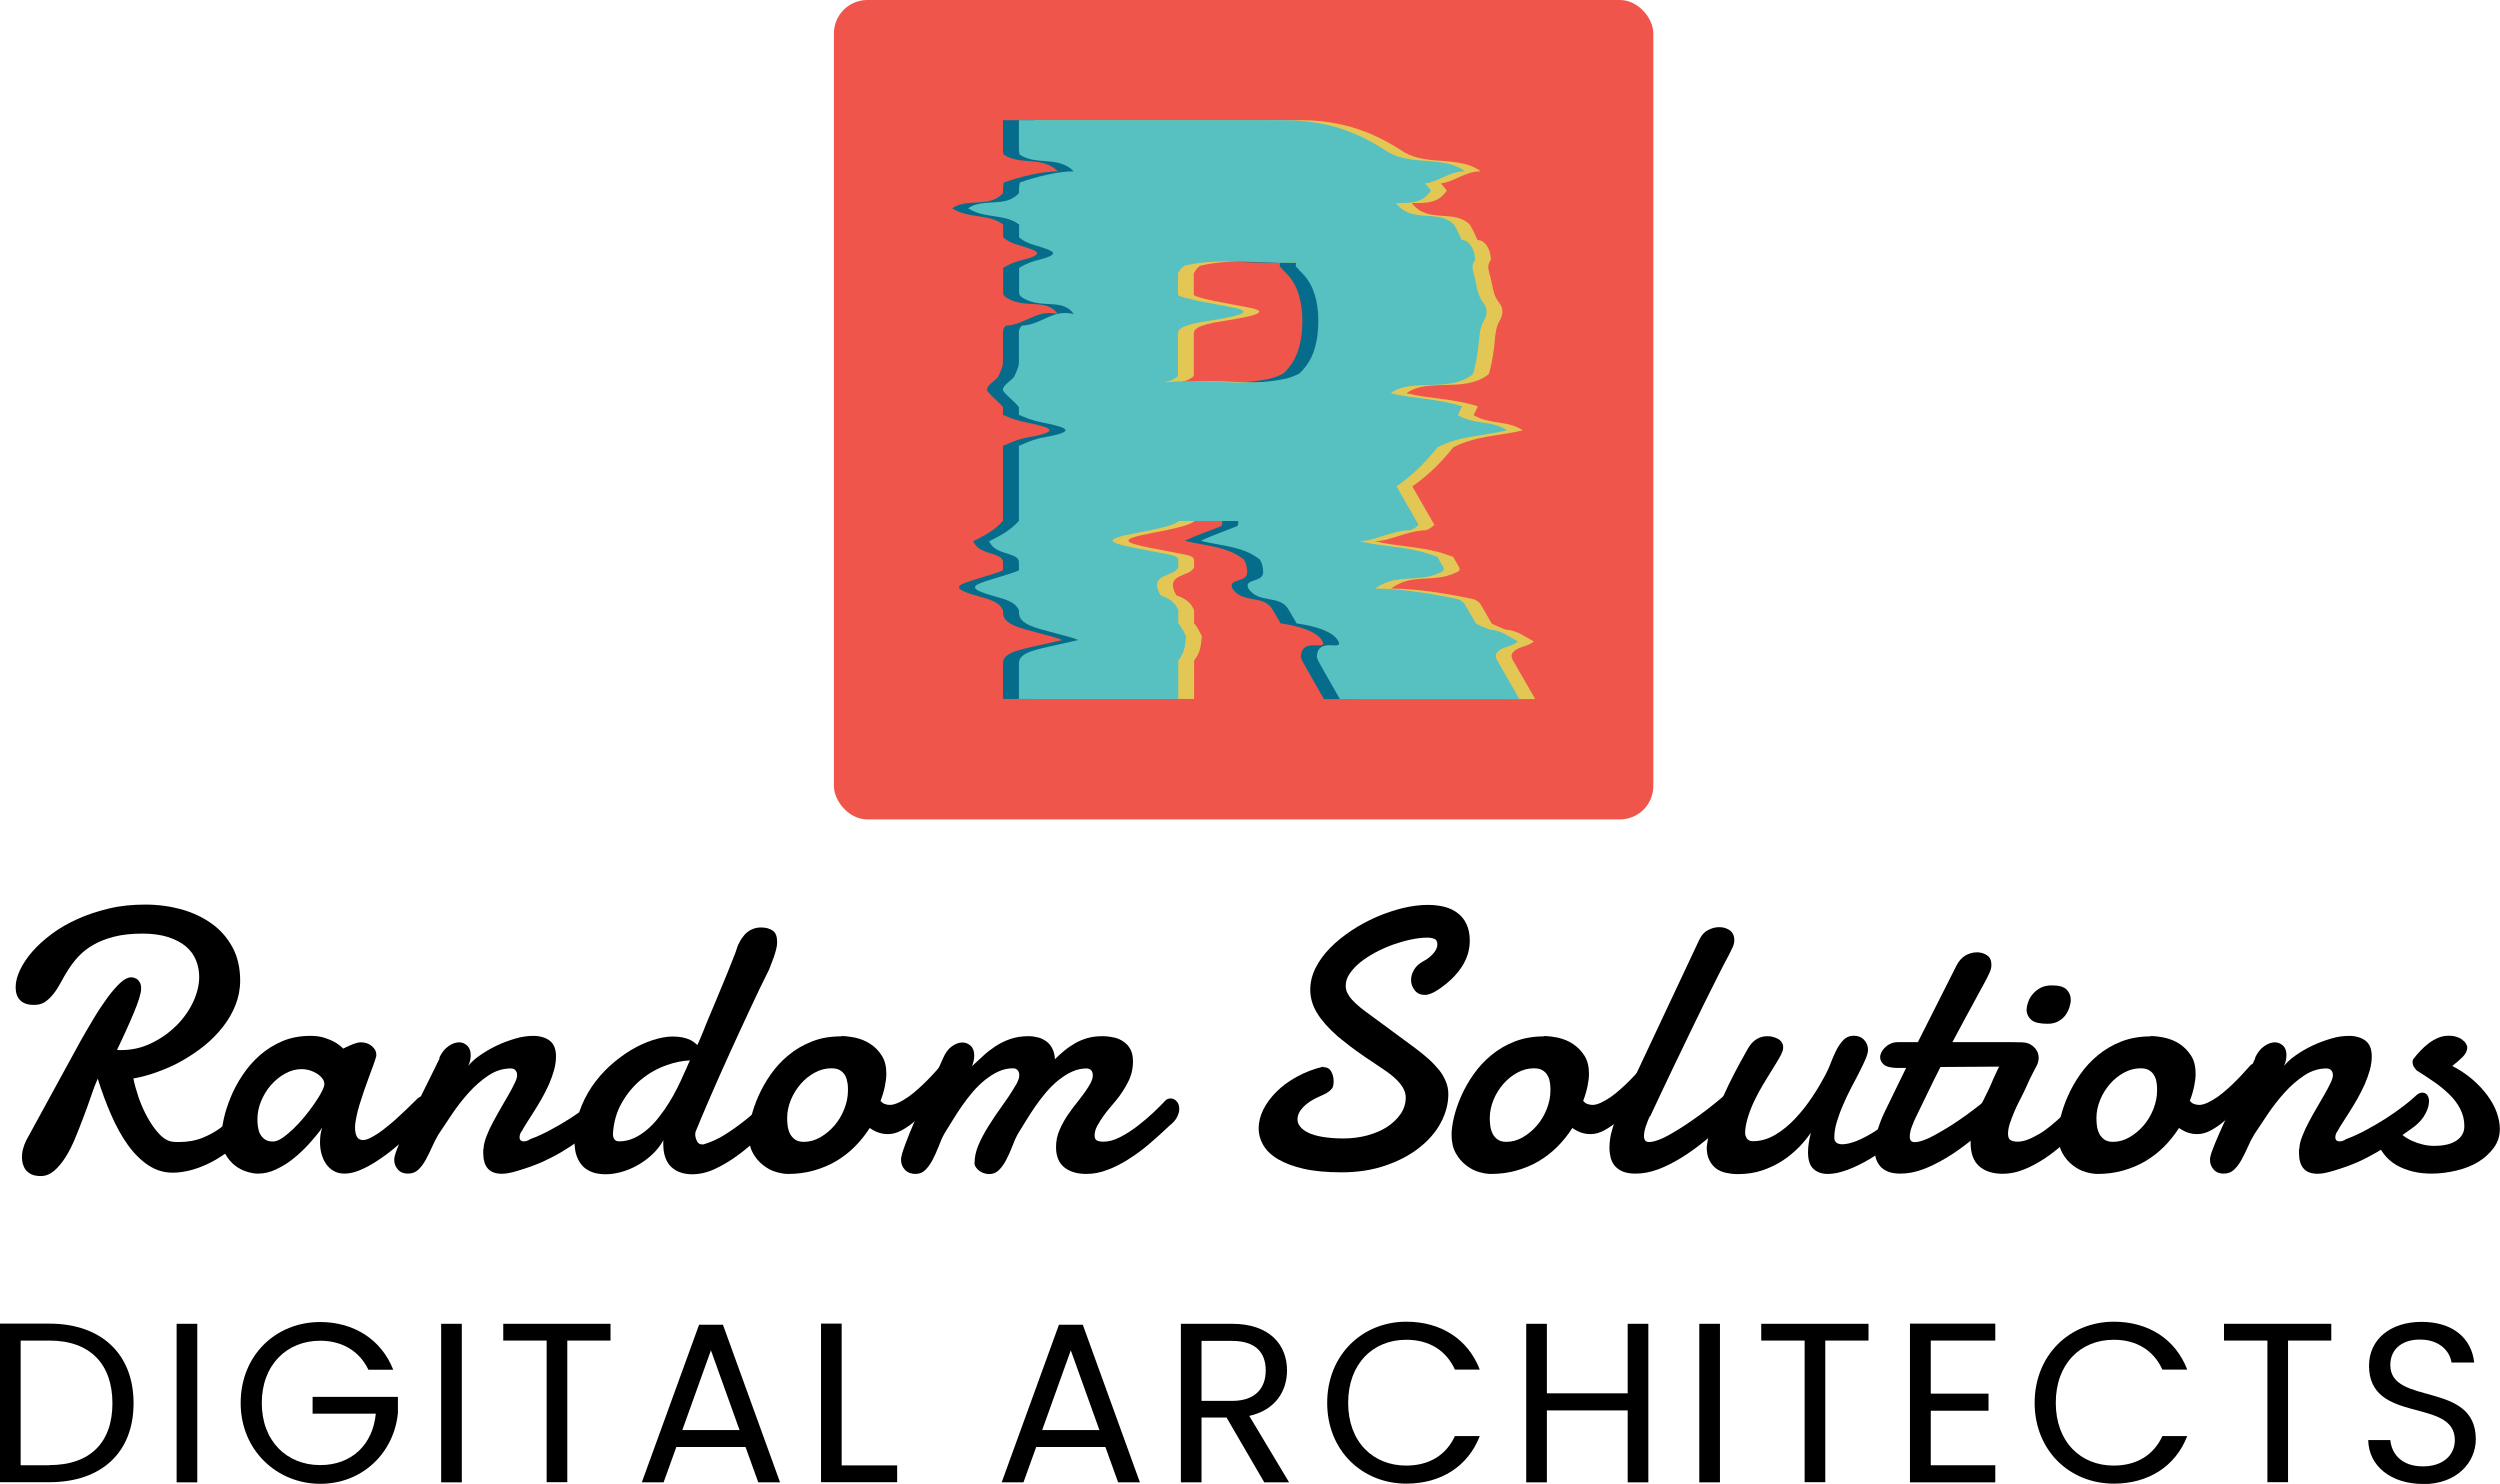
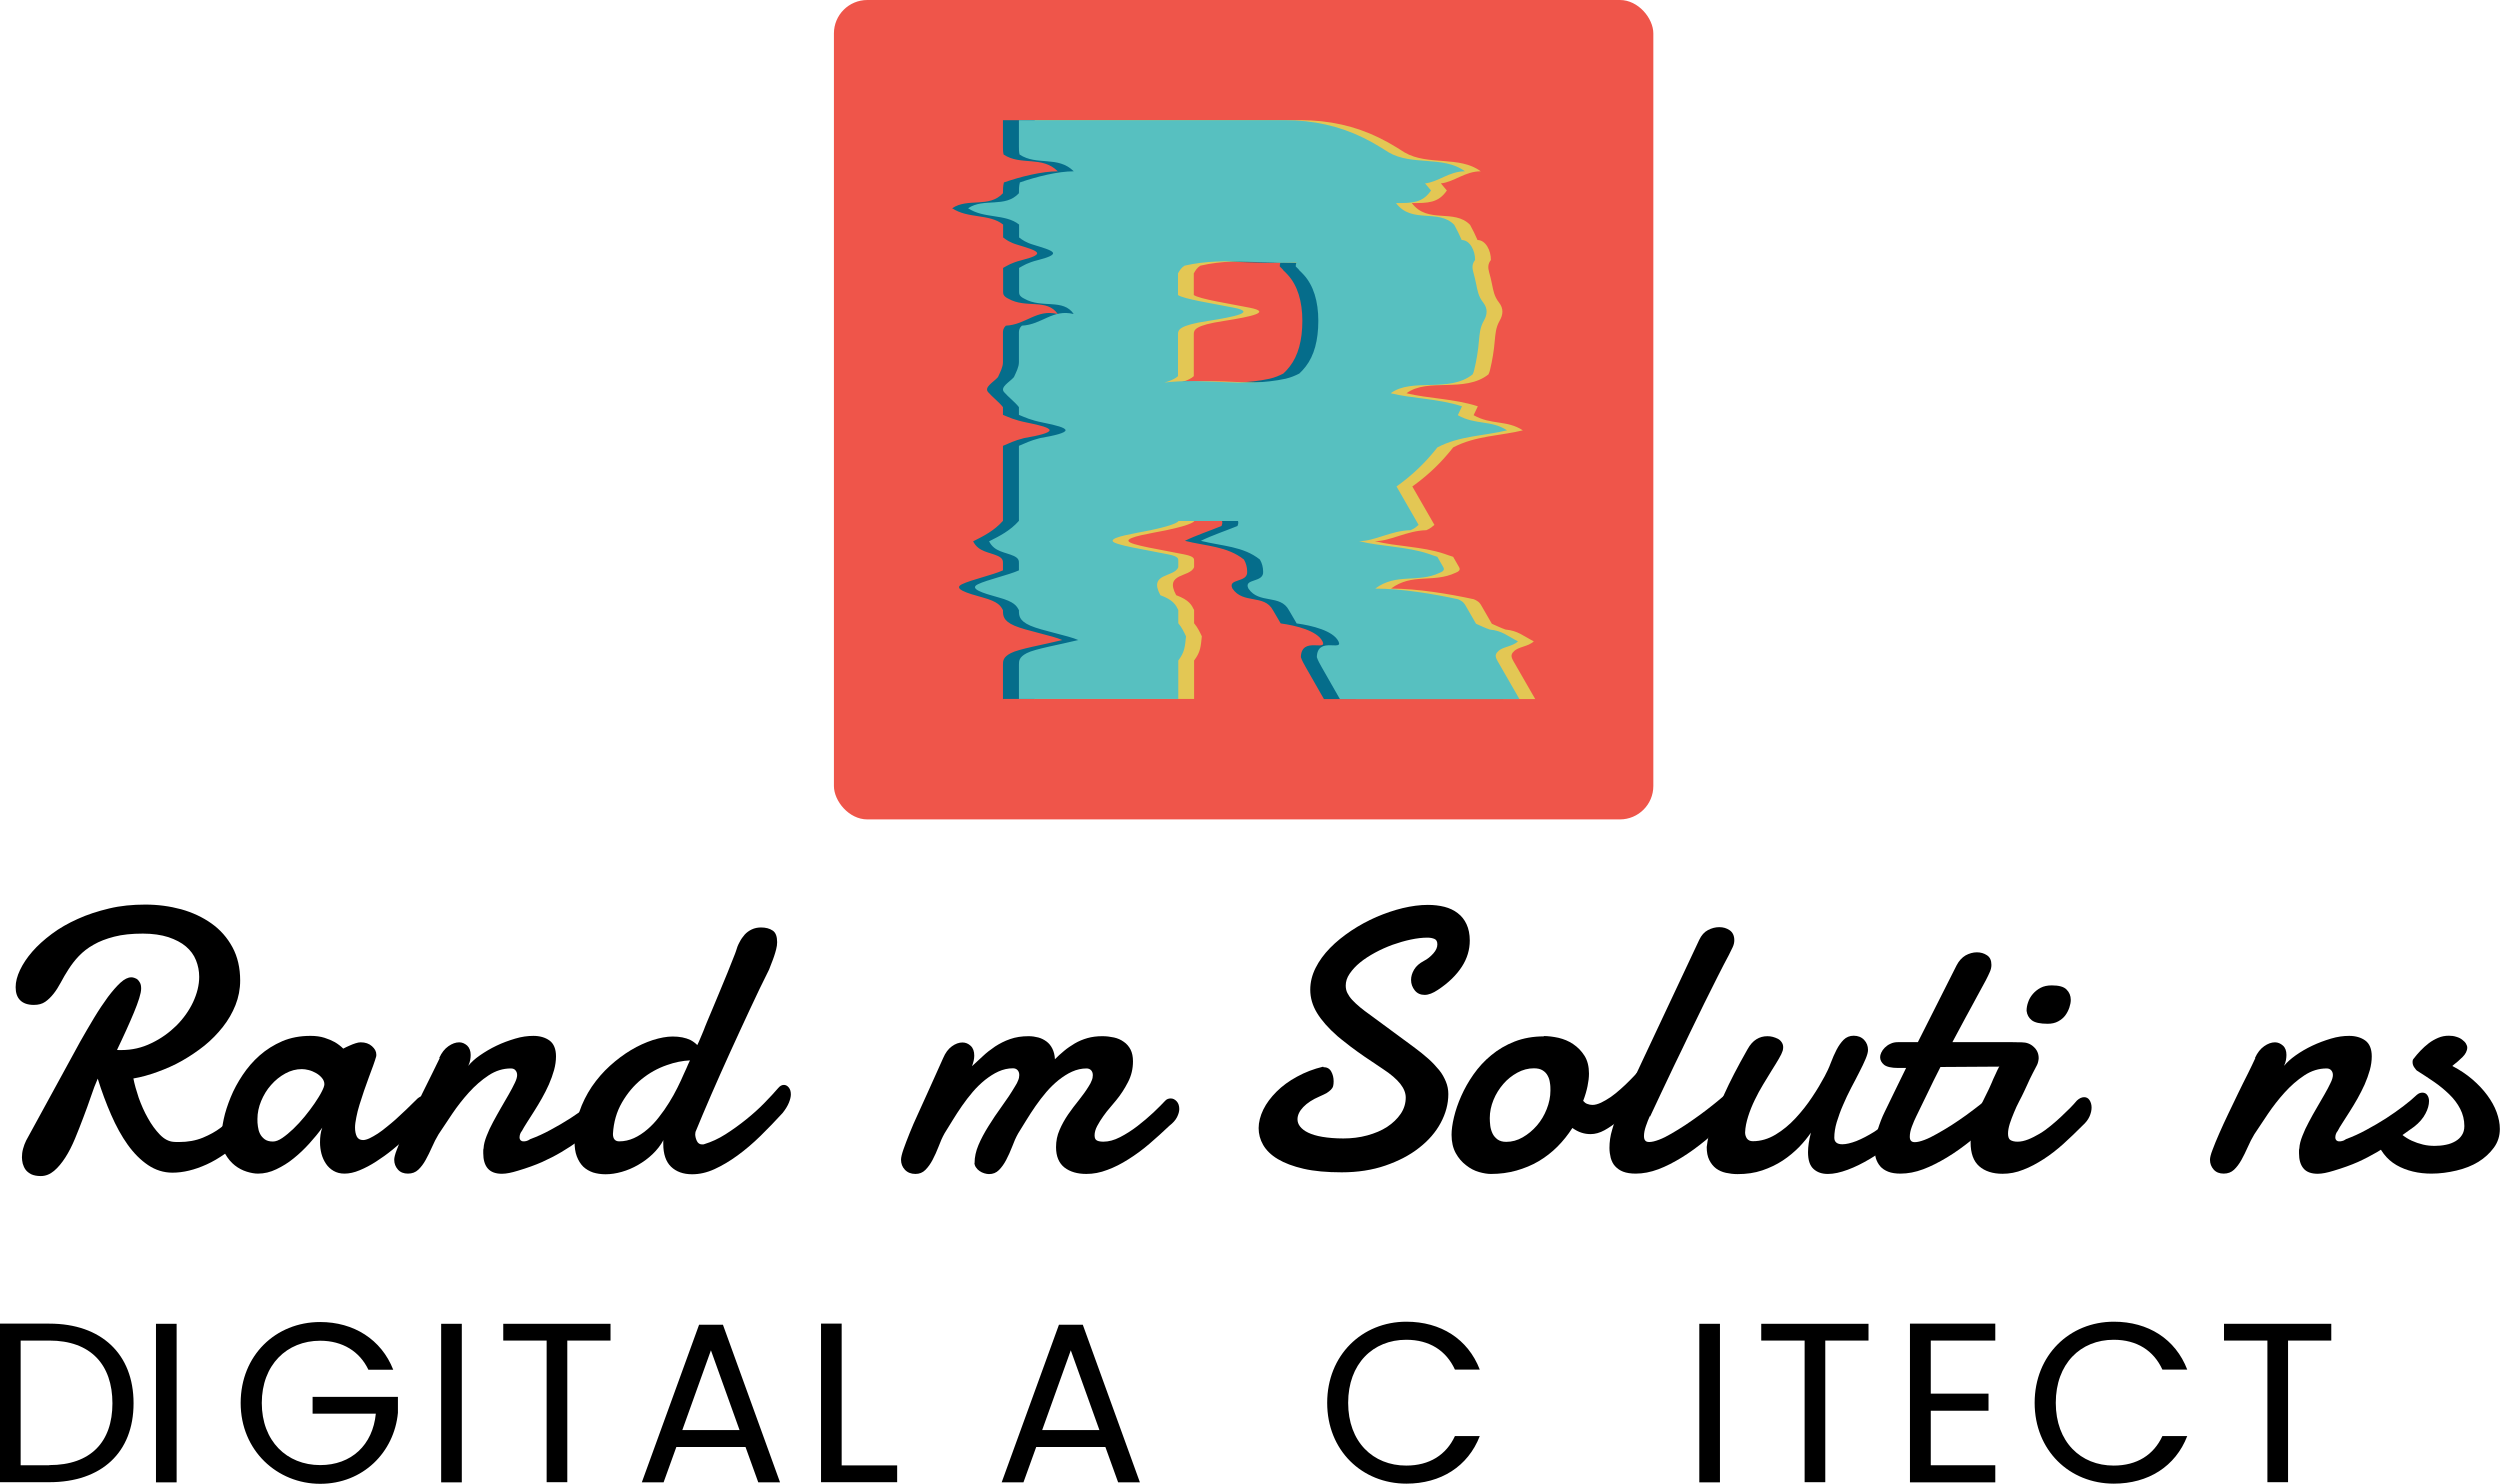
<svg xmlns="http://www.w3.org/2000/svg" id="Layer_1" viewBox="0 0 154.99 92">
  <defs>
    <style>.cls-1,.cls-2,.cls-3,.cls-4,.cls-5{stroke-width:0px;}.cls-2{fill:#57c0c0;}.cls-3{fill:#056d8b;}.cls-4{fill:#e3c754;}.cls-5{fill:#ef554a;}</style>
  </defs>
  <rect class="cls-5" x="51.7" width="50.8" height="50.8" rx="2.07" ry="2.07" />
  <path class="cls-1" d="m7.23,65.09s.09.01.14.01h.15c.66,0,1.28-.14,1.87-.43.59-.28,1.1-.65,1.54-1.08.44-.44.79-.93,1.04-1.46.25-.54.38-1.06.38-1.57,0-.36-.07-.71-.2-1.03-.13-.33-.34-.61-.62-.85-.28-.24-.65-.43-1.09-.58-.44-.14-.97-.22-1.58-.22-.69,0-1.28.06-1.78.19-.5.13-.92.29-1.28.5-.36.2-.66.44-.91.7-.25.26-.46.54-.64.82s-.34.55-.48.82c-.14.26-.29.5-.45.7s-.33.37-.52.5c-.19.13-.42.19-.7.19-.38,0-.66-.1-.85-.29-.19-.19-.28-.46-.28-.81,0-.33.09-.68.27-1.06s.43-.76.76-1.14c.33-.38.73-.74,1.21-1.1s1.01-.66,1.61-.93c.59-.27,1.24-.48,1.95-.65s1.45-.24,2.24-.24,1.51.1,2.22.29c.71.2,1.33.49,1.88.88.55.39.98.88,1.3,1.47s.48,1.28.48,2.07c0,.53-.1,1.04-.29,1.52-.19.48-.45.93-.78,1.35-.33.42-.71.81-1.14,1.16-.44.35-.9.66-1.39.94s-1,.5-1.52.69c-.52.19-1.02.33-1.5.41.07.36.18.75.33,1.2.16.44.34.86.57,1.26.22.4.47.74.74,1.02s.56.43.86.45c.06,0,.12.01.17.01h.16c.55,0,1.04-.09,1.48-.27.43-.18.79-.38,1.08-.6.34-.25.64-.54.89-.87.23-.26.47-.4.72-.4.15,0,.28.05.39.16.11.11.16.25.16.43s-.05.38-.16.61c-.11.23-.3.47-.56.72-.78.73-1.54,1.27-2.29,1.61-.75.34-1.45.51-2.12.51-.54,0-1.05-.16-1.51-.47s-.88-.73-1.26-1.26c-.38-.53-.72-1.15-1.03-1.86-.31-.71-.59-1.46-.83-2.24-.14.31-.28.68-.42,1.1-.14.42-.3.85-.47,1.3-.17.45-.34.89-.52,1.32s-.38.83-.6,1.17c-.22.34-.45.62-.7.83-.25.21-.52.32-.82.32-.24,0-.44-.04-.59-.11-.15-.08-.27-.17-.35-.28-.08-.11-.14-.24-.18-.38-.03-.14-.05-.26-.05-.39,0-.17.02-.35.07-.53s.11-.35.19-.51l3.35-6.13c.29-.51.58-1.01.87-1.49s.58-.91.85-1.28c.28-.37.54-.67.78-.89s.47-.33.66-.33c.05,0,.12,0,.19.03s.14.05.2.1c.06.05.11.12.16.21.05.09.07.21.07.36s-.04.34-.12.6c-.08.26-.19.55-.33.89s-.3.7-.48,1.1-.37.8-.57,1.22Z" />
  <path class="cls-1" d="m26.59,69.21c-.14.13-.32.31-.55.53-.23.23-.49.47-.78.74-.29.27-.6.53-.93.8-.33.27-.67.51-1.01.73-.34.22-.68.4-1.02.54-.33.14-.65.21-.94.21-.27,0-.49-.06-.68-.17-.19-.11-.35-.26-.47-.44s-.22-.39-.28-.62c-.06-.23-.09-.47-.09-.71,0-.16.01-.32.03-.47.02-.16.06-.3.11-.44-.23.32-.5.65-.8.98s-.62.64-.97.92c-.34.28-.7.5-1.08.68-.37.18-.75.27-1.14.27-.2,0-.43-.04-.69-.12-.26-.08-.51-.21-.74-.39-.23-.18-.43-.42-.59-.7-.16-.29-.24-.64-.24-1.06,0-.31.05-.68.14-1.11.09-.43.24-.88.43-1.35.19-.47.44-.93.74-1.38.3-.45.65-.86,1.06-1.22.41-.36.87-.65,1.4-.88.52-.22,1.1-.33,1.75-.33.33,0,.62.04.87.12.25.08.46.17.64.27.2.12.37.25.52.4.13-.07.26-.13.4-.19.11-.05.23-.1.36-.14.12-.04.23-.06.32-.06.29,0,.52.08.7.24.18.16.27.33.27.52,0,.05,0,.09-.01.12-.04.14-.1.33-.18.55-.08.22-.17.46-.27.73-.1.27-.2.55-.3.84-.1.29-.19.58-.28.86s-.15.54-.2.79c-.05.25-.08.46-.08.63,0,.23.04.42.11.56s.2.22.39.22c.11,0,.25-.04.4-.11.15-.07.32-.17.51-.29.18-.12.37-.26.56-.42.19-.15.38-.31.56-.47.42-.38.87-.81,1.35-1.29.12-.1.24-.15.35-.15.15,0,.28.07.38.22.1.15.15.31.15.49,0,.21-.07.39-.22.53Zm-7.87-2.93c-.36,0-.7.09-1.03.27-.33.18-.63.42-.89.72-.26.29-.46.63-.61.99s-.23.74-.23,1.11c0,.15,0,.31.03.47.02.16.06.31.13.45.07.14.17.25.29.34.12.09.29.14.51.14.17,0,.36-.07.58-.22.22-.15.45-.34.69-.57.24-.23.47-.48.7-.76s.43-.55.61-.81c.18-.27.33-.5.44-.72.11-.21.17-.37.17-.47,0-.14-.05-.27-.15-.39-.1-.12-.22-.22-.36-.3-.14-.08-.3-.15-.46-.19-.16-.04-.3-.06-.43-.06Z" />
  <path class="cls-1" d="m27.23,65.59c.15-.33.34-.57.57-.73.23-.16.45-.24.67-.24.18,0,.34.07.49.2.14.13.22.33.22.58,0,.1-.01.2-.03.32-.02.11-.06.24-.12.36.17-.21.4-.43.72-.65s.65-.42,1.03-.6c.37-.18.76-.32,1.16-.44s.77-.17,1.13-.17c.4,0,.74.1,1,.29s.4.52.4.98c0,.27-.04.56-.12.85-.08.29-.19.59-.32.89s-.28.58-.44.87c-.16.28-.32.55-.48.8-.16.25-.31.48-.44.69s-.24.38-.31.52c-.1.12-.15.26-.15.42,0,.06.02.11.06.16.04.04.1.07.18.07.05,0,.11,0,.18-.02s.15-.05.25-.12c.41-.15.83-.34,1.25-.57.43-.23.84-.47,1.23-.72.39-.25.75-.51,1.08-.76.33-.25.6-.48.82-.69.06-.05.12-.09.18-.11.06-.02.12-.03.17-.03.13,0,.23.05.3.15.07.1.11.22.11.37,0,.24-.07.5-.22.78-.15.29-.38.56-.7.81-.43.31-.83.59-1.19.85-.36.26-.73.5-1.1.72-.37.22-.78.43-1.2.62-.43.19-.93.37-1.5.54-.2.06-.38.11-.54.14-.16.03-.31.05-.45.05-.4,0-.69-.11-.88-.33-.19-.22-.28-.54-.28-.94,0-.05,0-.1,0-.15,0-.05,0-.1.02-.16.01-.23.08-.49.19-.77s.24-.57.4-.86c.16-.29.32-.59.49-.88.17-.29.33-.57.48-.83.15-.26.27-.49.37-.7.1-.2.15-.37.15-.5,0-.11-.03-.21-.1-.29-.06-.08-.16-.12-.29-.12-.48,0-.94.14-1.38.43-.44.29-.84.64-1.22,1.06s-.73.87-1.04,1.33c-.32.47-.6.89-.84,1.26-.15.25-.29.52-.41.8s-.26.55-.39.79-.29.45-.46.61c-.17.16-.38.24-.64.24s-.47-.08-.62-.25c-.15-.17-.23-.37-.23-.61,0-.13.05-.34.16-.62.11-.29.24-.62.41-1,.17-.38.35-.79.56-1.22.21-.44.42-.87.62-1.29.21-.43.41-.83.6-1.21.19-.38.34-.7.47-.96Z" />
  <path class="cls-1" d="m43.12,70.18s-.01.03-.01.06,0,.04-.01.06c0,.14.03.28.1.43.07.15.18.22.33.22.06,0,.11,0,.14-.02.43-.13.87-.33,1.31-.61.44-.28.87-.59,1.28-.92.41-.33.79-.67,1.13-1.02.34-.35.63-.66.86-.93.11-.13.22-.19.35-.19.11,0,.21.05.3.16.09.11.13.25.13.43,0,.14-.04.31-.12.51-.08.2-.21.41-.39.64-.45.49-.9.96-1.37,1.42-.47.46-.94.86-1.42,1.21-.48.35-.95.63-1.43.85s-.94.32-1.39.32c-.55,0-.99-.16-1.31-.47-.32-.31-.48-.79-.48-1.41v-.12s0-.08.01-.12c-.17.32-.4.61-.67.87-.27.26-.57.48-.9.67-.33.19-.66.33-1.01.43-.35.1-.69.15-1.01.15-.28,0-.54-.04-.77-.11-.23-.08-.44-.2-.61-.36-.17-.17-.3-.38-.4-.64-.1-.26-.14-.57-.14-.93,0-.64.1-1.24.29-1.81s.46-1.1.78-1.58c.33-.48.7-.91,1.12-1.29.42-.38.86-.71,1.31-.98.45-.27.9-.47,1.35-.62.45-.14.86-.22,1.23-.22.43,0,.8.07,1.11.22.15.08.29.18.42.31.03-.07.06-.13.09-.19.08-.18.14-.34.2-.47.06-.13.1-.23.12-.29.02-.07.09-.23.19-.48s.23-.54.37-.88.29-.7.45-1.08c.16-.39.31-.75.45-1.09s.25-.63.35-.88c.1-.25.16-.4.18-.47.05-.19.12-.37.22-.55.09-.18.2-.33.32-.47.12-.13.27-.24.44-.32.17-.08.36-.12.57-.12.29,0,.53.06.72.19.19.12.28.37.28.72,0,.14-.02.29-.06.44-.04.15-.08.3-.13.44-.05.14-.1.29-.16.43-.06.14-.11.27-.15.39-.38.76-.78,1.58-1.19,2.47s-.83,1.78-1.24,2.69c-.41.9-.8,1.78-1.17,2.63-.37.86-.7,1.63-.98,2.32Zm-.34-4.44c-.45.02-.93.11-1.43.29-.58.2-1.1.49-1.58.88-.48.39-.88.87-1.21,1.44-.33.57-.52,1.22-.56,1.95,0,.3.13.46.39.46.32,0,.62-.07.91-.2.29-.13.56-.31.82-.53.26-.22.51-.48.73-.77.23-.29.44-.59.63-.9.19-.31.37-.62.52-.93s.29-.59.4-.86c.04-.08.09-.2.16-.35.06-.14.13-.31.22-.49Z" />
-   <path class="cls-1" d="m52.13,64.23c.29,0,.6.04.93.11.33.08.63.2.91.39.28.18.51.42.7.72.19.3.28.67.28,1.11,0,.23-.03.49-.09.78-.06.29-.15.6-.27.91.08.09.16.16.26.19.1.04.2.06.32.06.16,0,.33-.05.53-.14s.39-.21.6-.35c.2-.14.41-.31.61-.49.2-.18.4-.36.58-.55s.35-.35.49-.52c.15-.16.27-.3.37-.41.05-.05.12-.08.19-.08.11,0,.2.06.28.17.08.11.12.26.12.46s-.06.42-.18.68c-.12.26-.33.53-.65.81-.18.2-.39.42-.62.68-.23.26-.48.5-.75.73-.27.23-.54.42-.83.58-.29.16-.58.24-.86.24-.2,0-.39-.03-.57-.09-.19-.06-.37-.16-.56-.29-.27.42-.58.81-.93,1.16s-.74.65-1.16.9c-.43.25-.89.44-1.39.58-.5.14-1.02.21-1.58.21-.21,0-.46-.04-.74-.12-.28-.08-.55-.22-.8-.42-.25-.19-.47-.44-.64-.75s-.26-.69-.26-1.14c0-.3.05-.67.15-1.09.1-.42.25-.86.45-1.31s.45-.9.76-1.34c.31-.44.67-.84,1.1-1.19.42-.35.91-.64,1.45-.85.55-.22,1.15-.32,1.82-.32Zm-.59,2c-.36,0-.7.09-1.03.27-.33.18-.62.41-.87.7-.25.29-.46.62-.61.99s-.23.74-.23,1.13c0,.14.01.3.03.47.02.17.07.33.14.48.07.15.18.27.31.37.14.1.32.15.55.15.35,0,.69-.09,1.02-.28s.62-.43.88-.73.46-.64.61-1.02.23-.76.23-1.15c0-.15,0-.31-.03-.47s-.06-.31-.14-.45c-.07-.14-.18-.25-.31-.33-.14-.09-.32-.13-.56-.13Z" />
  <path class="cls-1" d="m60.42,72.1c0-.36.08-.73.24-1.11.16-.38.37-.77.62-1.17.25-.4.52-.81.82-1.22.3-.41.58-.83.84-1.27.08-.12.14-.24.18-.35.05-.11.07-.22.07-.33,0-.12-.03-.22-.1-.3-.07-.08-.17-.12-.29-.12-.31,0-.61.07-.9.2-.29.13-.56.31-.83.52-.27.22-.52.46-.76.74-.24.28-.46.57-.67.87-.21.3-.4.6-.58.89-.18.3-.35.56-.5.81-.14.25-.26.52-.37.82-.11.29-.24.57-.37.82-.13.25-.28.46-.45.63-.17.17-.37.25-.62.25-.27,0-.49-.09-.65-.26-.16-.17-.24-.38-.24-.62,0-.14.05-.35.15-.64.1-.29.23-.62.38-1,.15-.38.33-.79.53-1.22s.39-.86.58-1.28c.19-.42.37-.82.54-1.2.17-.37.31-.69.43-.96.14-.33.32-.57.54-.73.22-.16.44-.24.66-.24.19,0,.36.07.51.21.15.14.22.34.22.61,0,.2-.05.41-.14.65.2-.19.42-.39.66-.61.23-.22.49-.42.77-.61.28-.18.58-.34.93-.46.34-.12.72-.18,1.15-.18.21,0,.41.03.6.08.19.05.36.14.51.25.15.11.27.26.36.44s.15.4.16.66c.17-.17.36-.35.57-.52.2-.17.43-.32.66-.46.24-.14.5-.25.78-.33.28-.08.59-.12.93-.12.25,0,.49.03.72.08s.43.14.61.27c.18.12.32.29.42.48.1.2.15.44.15.73,0,.46-.1.89-.31,1.29-.21.41-.45.78-.73,1.12-.09.11-.21.26-.36.43-.15.17-.3.36-.44.56-.14.2-.27.4-.38.61s-.16.4-.16.58c0,.17.05.27.15.32.1.05.24.07.4.07.32,0,.66-.09,1.03-.28.37-.19.73-.42,1.08-.69s.68-.55.99-.84c.31-.29.55-.54.73-.73.05-.05.1-.09.16-.11s.12-.03.18-.03c.14,0,.26.06.37.18s.16.28.16.48c0,.15-.05.32-.14.5s-.25.36-.47.53c-.41.39-.83.77-1.25,1.13s-.86.68-1.29.95c-.44.28-.87.5-1.31.66-.44.17-.87.25-1.3.25-.56,0-1.01-.13-1.36-.4-.34-.27-.52-.69-.52-1.26,0-.38.07-.73.22-1.07.14-.33.32-.65.53-.96s.44-.6.67-.89c.23-.29.44-.58.61-.86.08-.12.14-.24.18-.35.05-.11.07-.22.07-.33,0-.12-.03-.22-.1-.3-.07-.08-.17-.12-.29-.12-.31,0-.61.07-.9.2-.29.13-.56.31-.83.52-.27.22-.52.46-.76.74-.24.28-.46.57-.67.87-.21.3-.4.6-.58.89-.18.3-.35.56-.5.81-.14.25-.26.52-.37.82-.11.29-.24.57-.37.82-.13.25-.28.46-.45.63-.17.17-.37.25-.62.25-.09,0-.19-.02-.29-.05-.11-.03-.2-.08-.29-.14-.09-.06-.16-.13-.22-.22-.06-.08-.09-.17-.1-.27Z" />
  <path class="cls-1" d="m82.05,66.16c.22,0,.38.09.48.27.1.18.15.38.15.61,0,.11-.01.21-.03.29-.02.08-.07.16-.14.23-.07.07-.16.14-.27.21-.11.06-.26.13-.44.21-.42.18-.76.4-1,.65-.24.25-.36.51-.36.76,0,.16.05.31.16.45.11.14.27.27.5.38.23.11.52.2.88.26.36.06.79.1,1.3.1s1.02-.06,1.49-.19.88-.3,1.23-.53c.35-.23.63-.5.84-.81.21-.31.31-.65.31-1.01,0-.27-.11-.56-.34-.85-.23-.29-.59-.6-1.08-.92-.87-.57-1.53-1.03-1.98-1.37-.45-.35-.73-.57-.83-.66-.57-.5-.99-.98-1.27-1.44-.28-.46-.42-.94-.42-1.44,0-.46.11-.91.33-1.35.22-.44.52-.85.9-1.24.38-.39.82-.74,1.31-1.07.5-.33,1.01-.61,1.56-.85.54-.23,1.09-.42,1.63-.55.55-.13,1.07-.2,1.56-.2.37,0,.71.04,1.03.12.31.08.59.21.82.39.24.18.42.41.55.69.13.28.2.62.2,1.01,0,.57-.16,1.11-.49,1.62-.33.51-.82,1-1.49,1.44-.3.2-.57.31-.82.31s-.46-.09-.61-.28-.23-.4-.23-.65c0-.21.06-.42.19-.64s.33-.39.61-.54c.22-.11.41-.27.58-.46.17-.19.25-.38.25-.56s-.06-.29-.18-.34c-.12-.05-.26-.08-.43-.08-.32,0-.66.04-1.04.12-.38.08-.75.19-1.12.32-.38.14-.74.3-1.09.49-.35.19-.66.39-.93.61-.27.22-.48.45-.65.7s-.24.49-.24.73c0,.17.03.32.1.46.07.14.17.29.3.43.13.14.29.29.48.45s.41.32.66.5l2.66,1.96c.34.25.64.49.91.73.27.24.49.48.68.71s.32.48.42.72c.1.24.15.5.15.77,0,.61-.16,1.2-.47,1.78-.31.58-.76,1.1-1.34,1.55-.58.46-1.28.82-2.09,1.1-.81.28-1.72.42-2.71.42-.92,0-1.71-.07-2.36-.22-.65-.15-1.18-.35-1.6-.6-.42-.25-.72-.55-.91-.88-.19-.33-.28-.68-.28-1.04s.1-.76.29-1.15.47-.76.82-1.11c.35-.35.77-.66,1.27-.93.49-.27,1.03-.48,1.62-.62Z" />
  <path class="cls-1" d="m95.69,64.23c.29,0,.6.04.93.11.33.08.63.2.91.39s.51.42.7.72c.19.3.28.67.28,1.11,0,.23-.03.49-.09.78-.06.29-.15.6-.27.91.08.09.16.16.26.19.1.04.21.06.32.06.16,0,.33-.05.53-.14.19-.09.39-.21.6-.35.2-.14.41-.31.61-.49.2-.18.4-.36.58-.55s.35-.35.49-.52c.15-.16.27-.3.37-.41.05-.05.12-.08.19-.08.11,0,.2.06.28.17.08.11.12.26.12.46s-.06.42-.18.68c-.12.26-.33.53-.65.81-.18.2-.39.42-.62.68-.24.26-.49.5-.75.73-.26.23-.54.42-.83.58-.29.16-.58.24-.86.24-.2,0-.39-.03-.57-.09-.19-.06-.37-.16-.56-.29-.27.42-.58.81-.93,1.16-.35.35-.74.65-1.16.9s-.89.44-1.38.58c-.5.14-1.02.21-1.58.21-.21,0-.46-.04-.74-.12-.28-.08-.55-.22-.8-.42-.25-.19-.47-.44-.64-.75s-.26-.69-.26-1.14c0-.3.05-.67.15-1.09.1-.42.25-.86.45-1.31s.45-.9.76-1.34c.31-.44.67-.84,1.1-1.19.42-.35.91-.64,1.45-.85s1.15-.32,1.82-.32Zm-.59,2c-.36,0-.7.09-1.03.27s-.62.41-.87.7c-.25.29-.46.62-.61.99s-.23.74-.23,1.13c0,.14.01.3.03.47.02.17.07.33.14.48.07.15.18.27.31.37.14.1.32.15.54.15.35,0,.69-.09,1.02-.28s.62-.43.88-.73c.26-.3.46-.64.61-1.02s.23-.76.23-1.15c0-.15,0-.31-.03-.47-.02-.16-.06-.31-.14-.45-.07-.14-.18-.25-.31-.33-.14-.09-.32-.13-.56-.13Z" />
  <path class="cls-1" d="m102.28,69.2c-.08.17-.16.38-.24.61-.08.23-.12.44-.12.62,0,.11.02.21.07.27.05.07.13.1.26.1.16,0,.36-.05.6-.14s.5-.22.77-.38.56-.33.86-.53c.3-.2.6-.41.89-.62.3-.22.58-.43.85-.65.27-.22.51-.41.72-.6.06-.05.13-.09.22-.11.08-.02.16-.03.22-.03.15,0,.28.05.38.16.1.11.15.25.15.42,0,.16-.05.34-.16.53-.11.2-.29.39-.56.58-.48.45-.97.87-1.46,1.27-.49.4-.98.76-1.47,1.06s-.97.55-1.45.73-.95.27-1.4.27c-.31,0-.57-.04-.78-.12-.21-.08-.37-.2-.5-.34s-.21-.31-.27-.51c-.05-.2-.08-.41-.08-.62,0-.37.05-.75.17-1.14.11-.39.24-.75.39-1.07.26-.59.53-1.18.81-1.76s.52-1.12.75-1.6l3.44-7.32c.14-.3.32-.5.55-.62s.46-.18.7-.18.45.06.64.19c.19.13.29.34.29.62,0,.14-.03.28-.1.43s-.15.31-.24.49c-.19.36-.42.79-.68,1.31-.26.52-.54,1.08-.84,1.68-.3.61-.61,1.24-.92,1.89-.31.66-.62,1.29-.92,1.91-.3.62-.58,1.21-.84,1.77-.26.56-.49,1.04-.68,1.45Z" />
  <path class="cls-1" d="m118.47,69.77c-.33.38-.72.75-1.16,1.11-.44.36-.9.68-1.37.96-.47.28-.93.51-1.39.68s-.86.26-1.23.26-.66-.1-.89-.31c-.23-.21-.34-.55-.34-1.04,0-.35.06-.75.18-1.21-.2.29-.44.59-.74.9-.3.3-.63.58-1.01.83-.38.25-.8.45-1.27.61-.47.16-.98.23-1.53.23-.25,0-.49-.03-.72-.08-.23-.05-.43-.14-.61-.27-.17-.13-.31-.3-.42-.52-.11-.22-.16-.49-.16-.81,0,0,.02-.12.05-.35.03-.22.13-.58.29-1.06.16-.48.42-1.1.75-1.87.34-.76.82-1.69,1.44-2.78.16-.29.34-.49.55-.62s.43-.19.68-.19c.11,0,.22.01.33.04.11.03.22.07.32.12s.18.13.24.22.09.19.09.3c0,.08-.01.15-.03.22-.04.13-.12.3-.24.5-.12.21-.27.45-.44.72-.17.27-.34.56-.53.87s-.36.63-.52.96-.3.67-.41,1.02-.18.68-.19,1c0,.14.04.26.11.37.08.11.2.17.37.17.49,0,.96-.14,1.41-.41.45-.27.86-.61,1.24-1.02.38-.41.72-.84,1.03-1.31.31-.46.56-.89.77-1.28.14-.26.27-.53.38-.83.11-.29.23-.57.36-.82s.28-.46.44-.62.38-.25.62-.25c.27,0,.49.09.65.26.16.17.24.38.24.62,0,.14-.05.32-.15.56-.1.24-.23.51-.39.82-.16.31-.32.63-.51.98-.18.35-.35.7-.5,1.06-.16.36-.28.71-.39,1.06-.1.34-.15.66-.15.96,0,.27.17.41.5.41.23,0,.53-.07.87-.2.35-.14.71-.33,1.1-.57.38-.25.76-.54,1.15-.87.38-.33.72-.69,1.02-1.08l.11,1.54Z" />
  <path class="cls-1" d="m120.29,66.17c-.28.54-.54,1.08-.79,1.6s-.48,1-.7,1.44c-.09.18-.18.39-.27.63s-.13.45-.13.63c0,.11.02.19.07.25.05.06.13.09.24.09.16,0,.36-.05.6-.14s.5-.22.78-.38c.28-.16.58-.33.89-.53.31-.2.62-.41.91-.62.3-.22.58-.43.86-.65s.51-.41.73-.6c.12-.08.23-.12.34-.12.13,0,.24.06.32.17s.12.26.12.43-.04.35-.12.53c-.08.18-.23.36-.45.53-.49.45-.99.87-1.49,1.27-.5.4-1,.76-1.5,1.06s-.99.55-1.47.73-.95.27-1.41.27c-.3,0-.56-.04-.76-.12-.2-.08-.37-.19-.49-.33-.12-.14-.21-.3-.27-.49-.05-.18-.08-.38-.08-.6,0-.38.06-.77.19-1.18.13-.41.27-.78.43-1.1.23-.47.45-.94.68-1.4.22-.46.44-.9.65-1.33h-.49c-.42,0-.72-.07-.88-.2-.16-.14-.24-.29-.24-.47,0-.08.02-.17.07-.28.05-.11.12-.21.22-.31.09-.09.21-.18.35-.24.14-.07.29-.1.47-.1h1.23l2.4-4.76c.15-.29.34-.49.56-.62.22-.12.46-.19.7-.19.23,0,.44.06.62.18.19.12.28.32.28.6,0,.14-.03.29-.1.44-.06.15-.15.32-.25.52-.07.13-.15.28-.25.46s-.2.37-.31.57c-.11.2-.22.41-.34.63-.12.22-.23.43-.35.64-.26.48-.53,1-.82,1.53h3.7c.18,0,.35,0,.5.03.15.02.28.06.39.11s.2.13.26.23.09.23.09.4c0,.08-.01.17-.04.25s-.08.16-.15.23c-.07.07-.17.12-.29.17-.12.04-.29.08-.48.09l-4.72.03Z" />
  <path class="cls-1" d="m124.39,65.21c.13-.21.28-.36.44-.45.17-.09.34-.14.51-.14.29,0,.54.09.74.28.21.19.31.42.31.71,0,.07-.02.14-.03.2-.01.07-.04.14-.07.21-.11.2-.19.36-.26.5-.07.14-.13.26-.19.38-.06.12-.11.23-.16.35-.05.11-.12.25-.19.41-.09.19-.19.4-.31.62s-.22.45-.32.69c-.1.24-.19.47-.26.69-.07.23-.11.43-.11.62,0,.2.05.34.15.4s.25.1.44.1c.21,0,.43-.05.66-.14.23-.09.46-.21.7-.35s.47-.31.69-.49c.23-.19.44-.37.64-.56.2-.19.39-.37.56-.54.17-.17.31-.33.43-.47.15-.14.3-.21.45-.21.14,0,.25.06.33.18s.13.28.13.46c0,.17-.04.36-.13.56-.09.2-.23.38-.43.56-.39.39-.78.77-1.18,1.13s-.81.68-1.23.95-.84.5-1.27.66c-.42.17-.85.25-1.28.25-.61,0-1.1-.16-1.45-.47-.35-.31-.53-.8-.53-1.47,0-.35.05-.69.15-1.02.1-.33.21-.66.35-.97.14-.31.28-.62.43-.91.15-.29.28-.57.39-.83.04-.1.1-.25.2-.45.09-.21.19-.41.3-.62.12-.25.25-.51.39-.79Zm1.25-2.55c0-.17.03-.35.1-.54.06-.18.16-.35.29-.5.13-.15.29-.28.48-.38.19-.1.42-.15.69-.15.44,0,.75.08.92.26.17.17.26.38.26.64,0,.14-.03.3-.09.48-.06.17-.14.33-.25.48s-.26.27-.44.37c-.18.1-.4.15-.65.15-.47,0-.8-.07-.99-.22-.19-.15-.29-.34-.32-.58Z" />
-   <path class="cls-1" d="m133.3,64.23c.29,0,.6.04.93.11.33.08.63.2.91.39s.51.42.7.72c.19.3.28.67.28,1.11,0,.23-.03.49-.09.78-.06.29-.15.6-.27.91.08.09.16.16.26.19.1.04.21.06.32.06.16,0,.33-.05.53-.14.19-.09.39-.21.6-.35.2-.14.41-.31.61-.49.2-.18.4-.36.58-.55s.35-.35.49-.52c.15-.16.27-.3.37-.41.05-.05.12-.08.19-.08.11,0,.2.06.28.17.08.11.12.26.12.46s-.06.42-.18.68c-.12.26-.33.53-.65.81-.18.2-.39.42-.62.68-.24.26-.49.5-.75.73-.26.23-.54.42-.83.58-.29.16-.58.24-.86.24-.2,0-.39-.03-.57-.09-.19-.06-.37-.16-.56-.29-.27.42-.58.81-.93,1.16-.35.35-.74.65-1.16.9s-.89.44-1.38.58c-.5.14-1.02.21-1.58.21-.21,0-.46-.04-.74-.12-.28-.08-.55-.22-.8-.42-.25-.19-.47-.44-.64-.75s-.26-.69-.26-1.14c0-.3.05-.67.15-1.09.1-.42.25-.86.45-1.31s.45-.9.76-1.34c.31-.44.67-.84,1.1-1.19.42-.35.91-.64,1.45-.85s1.15-.32,1.82-.32Zm-.59,2c-.36,0-.7.09-1.03.27s-.62.41-.87.7c-.25.29-.46.62-.61.99s-.23.74-.23,1.13c0,.14.01.3.03.47.02.17.07.33.14.48.07.15.18.27.31.37.14.1.32.15.54.15.35,0,.69-.09,1.02-.28s.62-.43.88-.73c.26-.3.46-.64.61-1.02s.23-.76.23-1.15c0-.15,0-.31-.03-.47-.02-.16-.06-.31-.14-.45-.07-.14-.18-.25-.31-.33-.14-.09-.32-.13-.56-.13Z" />
  <path class="cls-1" d="m139.8,65.59c.15-.33.34-.57.57-.73.23-.16.45-.24.67-.24.18,0,.34.07.49.2s.22.33.22.58c0,.1-.01.2-.03.32-.02.11-.06.24-.12.36.17-.21.41-.43.72-.65.31-.22.65-.42,1.03-.6.38-.18.76-.32,1.16-.44s.77-.17,1.13-.17c.4,0,.74.1,1,.29s.4.52.4.98c0,.27-.04.56-.12.85s-.19.59-.32.89c-.13.29-.28.58-.44.87-.16.28-.32.55-.48.8s-.3.48-.44.69-.24.38-.31.52c-.1.12-.15.26-.15.42,0,.06.02.11.06.16.04.04.1.07.18.07.05,0,.11,0,.18-.02.07-.01.15-.05.25-.12.41-.15.83-.34,1.25-.57.43-.23.84-.47,1.23-.72.39-.25.75-.51,1.08-.76.33-.25.6-.48.82-.69.06-.05.12-.09.18-.11.06-.02.12-.03.17-.03.13,0,.23.05.3.15.07.1.11.22.11.37,0,.24-.07.5-.22.78-.15.29-.38.56-.7.81-.43.31-.83.59-1.19.85-.36.26-.73.5-1.1.72-.38.22-.78.43-1.2.62-.43.19-.93.37-1.5.54-.2.06-.38.11-.54.14s-.31.05-.45.05c-.4,0-.7-.11-.88-.33-.19-.22-.28-.54-.28-.94,0-.05,0-.1,0-.15,0-.05,0-.1.02-.16.01-.23.08-.49.19-.77.11-.28.24-.57.4-.86.15-.29.32-.59.49-.88.17-.29.33-.57.48-.83.15-.26.27-.49.37-.7.1-.2.15-.37.15-.5,0-.11-.03-.21-.1-.29s-.16-.12-.29-.12c-.48,0-.94.14-1.38.43-.44.29-.84.64-1.22,1.06-.38.42-.73.87-1.04,1.33-.32.47-.6.89-.84,1.26-.15.25-.29.52-.41.8s-.26.55-.39.79c-.14.25-.29.45-.46.61-.17.16-.38.24-.64.24s-.47-.08-.62-.25c-.15-.17-.23-.37-.23-.61,0-.13.05-.34.16-.62.11-.29.24-.62.41-1,.17-.38.35-.79.56-1.22.21-.44.42-.87.62-1.29s.41-.83.6-1.21c.19-.38.34-.7.46-.96Z" />
  <path class="cls-1" d="m152.04,66.09c.46.24.88.52,1.24.83s.67.64.92.98c.25.34.45.69.58,1.05.13.36.2.7.2,1.04,0,.43-.12.82-.37,1.16-.25.34-.57.64-.96.88s-.85.42-1.36.54-1.03.19-1.55.19c-.39,0-.78-.04-1.15-.13-.37-.09-.71-.22-1.02-.4s-.57-.41-.79-.7c-.22-.28-.38-.62-.47-1.02-.02-.06-.02-.11-.02-.15,0-.2.07-.38.22-.53.14-.15.3-.22.48-.22.08,0,.18.01.28.04s.18.1.23.21c.1.18.24.34.42.49.18.14.38.27.6.37.22.1.45.18.7.24s.49.08.72.08.47-.02.7-.07c.22-.04.42-.12.59-.22.17-.1.3-.22.4-.38.1-.15.15-.34.15-.56,0-.39-.09-.74-.26-1.07-.17-.33-.4-.63-.68-.9s-.59-.53-.94-.77c-.35-.24-.7-.47-1.05-.69-.04-.02-.09-.09-.17-.2-.08-.11-.11-.22-.11-.34,0-.09.02-.16.07-.21.12-.16.26-.32.42-.49.16-.17.33-.32.51-.46.18-.14.38-.25.59-.34.21-.09.43-.13.66-.13.17,0,.32.02.47.07.14.04.26.1.36.18s.18.15.23.24.08.17.08.24c0,.11-.03.21-.08.31-.05.1-.12.19-.21.28s-.19.18-.29.27c-.11.09-.22.18-.32.26Z" />
  <path class="cls-1" d="m8.28,87c0,3.05-1.99,4.89-5.22,4.89H0v-9.83h3.06c3.23,0,5.22,1.89,5.22,4.93Zm-5.22,3.83c2.57,0,3.91-1.44,3.91-3.83s-1.34-3.89-3.91-3.89h-1.78v7.73h1.78Z" />
-   <path class="cls-1" d="m10.95,82.07h1.28v9.83h-1.28v-9.83Z" />
+   <path class="cls-1" d="m10.95,82.07v9.83h-1.28v-9.83Z" />
  <path class="cls-1" d="m24.38,84.92h-1.54c-.54-1.14-1.61-1.8-2.99-1.8-2.07,0-3.62,1.5-3.62,3.86s1.55,3.85,3.62,3.85c1.93,0,3.26-1.24,3.45-3.19h-3.92v-1.04h5.29v.99c-.23,2.44-2.16,4.4-4.82,4.4s-4.93-2.06-4.93-5.01,2.17-5.02,4.93-5.02c2.07,0,3.79,1.07,4.53,2.96Z" />
  <path class="cls-1" d="m27.35,82.07h1.28v9.83h-1.28v-9.83Z" />
  <path class="cls-1" d="m31.2,82.07h6.65v1.04h-2.68v8.78h-1.28v-8.78h-2.69v-1.04Z" />
  <path class="cls-1" d="m46.22,89.71h-4.29l-.79,2.19h-1.35l3.55-9.77h1.48l3.54,9.77h-1.35l-.79-2.19Zm-2.14-6.01l-1.78,4.96h3.55l-1.78-4.96Z" />
  <path class="cls-1" d="m52.18,82.07v8.78h3.44v1.04h-4.72v-9.83h1.28Z" />
  <path class="cls-1" d="m68.53,89.71h-4.29l-.79,2.19h-1.35l3.55-9.77h1.48l3.54,9.77h-1.35l-.79-2.19Zm-2.14-6.01l-1.78,4.96h3.55l-1.78-4.96Z" />
-   <path class="cls-1" d="m76.38,82.07c2.31,0,3.41,1.28,3.41,2.89,0,1.25-.69,2.45-2.34,2.82l2.47,4.12h-1.54l-2.34-4.02h-1.55v4.02h-1.28v-9.83h3.17Zm0,1.06h-1.89v3.72h1.89c1.45,0,2.09-.79,2.09-1.89s-.62-1.83-2.09-1.83Z" />
  <path class="cls-1" d="m87.19,81.94c2.13,0,3.82,1.07,4.55,2.97h-1.54c-.54-1.18-1.58-1.85-3.02-1.85-2.06,0-3.6,1.49-3.6,3.91s1.54,3.89,3.6,3.89c1.44,0,2.48-.66,3.02-1.83h1.54c-.73,1.89-2.42,2.95-4.55,2.95-2.75,0-4.91-2.06-4.91-5.01s2.16-5.03,4.91-5.03Z" />
-   <path class="cls-1" d="m100.91,87.44h-5.01v4.46h-1.28v-9.83h1.28v4.31h5.01v-4.31h1.28v9.83h-1.28v-4.46Z" />
  <path class="cls-1" d="m105.35,82.07h1.28v9.83h-1.28v-9.83Z" />
  <path class="cls-1" d="m109.19,82.07h6.65v1.04h-2.68v8.78h-1.28v-8.78h-2.69v-1.04Z" />
  <path class="cls-1" d="m123.7,83.11h-4v3.29h3.58v1.06h-3.58v3.38h4v1.06h-5.29v-9.84h5.29v1.06Z" />
  <path class="cls-1" d="m131.05,81.94c2.13,0,3.82,1.07,4.55,2.97h-1.54c-.54-1.18-1.58-1.85-3.02-1.85-2.06,0-3.59,1.49-3.59,3.91s1.54,3.89,3.59,3.89c1.44,0,2.48-.66,3.02-1.83h1.54c-.73,1.89-2.42,2.95-4.55,2.95-2.75,0-4.91-2.06-4.91-5.01s2.16-5.03,4.91-5.03Z" />
  <path class="cls-1" d="m137.88,82.07h6.65v1.04h-2.68v8.78h-1.28v-8.78h-2.69v-1.04Z" />
-   <path class="cls-1" d="m150.22,92c-1.97,0-3.37-1.1-3.4-2.72h1.37c.08.82.66,1.63,2.03,1.63,1.24,0,1.97-.7,1.97-1.63,0-2.65-5.32-.96-5.32-4.61,0-1.62,1.31-2.72,3.26-2.72s3.1,1.03,3.26,2.52h-1.41c-.08-.66-.71-1.41-1.9-1.42-1.06-.03-1.89.52-1.89,1.58,0,2.54,5.3.96,5.3,4.6,0,1.4-1.14,2.78-3.27,2.78Z" />
  <path class="cls-3" d="m62.18,43.36v-2.15c0-.23,0-.47.49-.72.49-.26,2.06-.53,3.19-.81-.63-.28-2.25-.58-2.97-.89-.71-.31-.71-.63-.71-.96-.14-.26-.27-.52-1.26-.79-.98-.27-1.86-.54-1.28-.82.58-.28,1.9-.57,2.54-.86v-.44c0-.15,0-.3-.31-.45-.55-.25-1.21-.25-1.54-.91.66-.33,1.31-.66,1.85-1.27v-4.65c.39-.16.68-.32,1.31-.48.93-.16,1.56-.32,1.58-.48.02-.16-.59-.32-1.39-.48-.8-.16-1.1-.32-1.5-.48v-.48c-.24-.31-.65-.62-.92-.93-.27-.31.34-.62.61-.93.14-.31.31-.62.31-.93v-1.83c0-.14.02-.28.18-.43,1.25-.06,1.91-1.05,3.22-.72-.66-.98-1.97-.33-3.06-.95-.29-.14-.33-.27-.33-.41v-1.5c.29-.16.52-.32,1.15-.48.63-.16,1.06-.32.94-.48-.11-.16-.67-.31-1.18-.47-.51-.15-.71-.31-.91-.46v-.45c0-.12,0-.23,0-.35-.86-.68-2.17-.35-3.16-1.01.98-.66,2.29,0,3.15-.93,0-.23,0-.45.06-.67,1.04-.36,2.36-.69,3.34-.69-.98-.98-2.29-.33-3.36-1.04-.04-.17-.04-.33-.04-.48v-1.65h16.49c1.75,0,3.37.36,4.86,1.09.37.18.73.38,1.07.59.17.1.34.21.51.32,1.44.84,3.41.19,4.72,1.17-.98,0-1.64.66-2.47.75.12.14.25.29.37.44-.53.78-1.18.78-2.17.78.98,1.31,2.62.33,3.61,1.35.08.15.16.31.24.46.08.16.15.32.22.48.51,0,.84.66.83,1.24-.2.25-.18.5-.11.75.07.25.13.5.18.75.08.38.13.75.43,1.13.3.38.26.76.04,1.14-.24.42-.26.83-.3,1.24-.05.61-.15,1.21-.29,1.79-.02.1-.05.19-.1.29-1.47,1.17-3.77.19-5.08,1.17,1.31.33,2.95.33,4.42.81-.08.18-.17.37-.26.55,1.09.62,2.07.29,3.05.94-1.31.33-2.95.33-4.32,1.06-.12.15-.24.31-.37.45-.63.74-1.35,1.39-2.16,1.97,0,0,.56.97,1.37,2.38-.13.11-.23.22-.5.33-1.23.03-2.21.68-3.19.68,1.31.33,2.95.33,4.29.78.2.06.34.13.56.19.11.19.23.39.34.59.08.13.15.27-.19.4-1.38.65-2.69,0-4,.98,1.64,0,3.61.33,5.13.66.33.14.4.27.48.41.22.38.43.75.64,1.11.28.12.51.24.85.36.77.07,1.1.4,1.75.73-.33.33-.98.33-1.24.63-.24.21-.12.42-.01.62.8,1.38,1.34,2.33,1.34,2.33h-11.13s-.46-.8-1.13-1.98c-.11-.2-.23-.4-.3-.62.03-1.31,1.66-.33,1.34-.98-.33-.66-1.64-.98-2.59-1.11-.08-.14-.16-.27-.24-.41-.08-.14-.16-.28-.24-.41-.54-1.01-1.85-.36-2.51-1.34-.33-.66.98-.33.91-1.07,0-.13-.02-.25-.05-.37-.03-.12-.08-.24-.15-.36-1.04-.83-2.35-.83-3.66-1.16.66-.33,1.64-.66,2.27-.92.09-.2.03-.31.03-.31h-3.69s0,.21-1.77.58c-.88.18-2.38.4-2.31.66.07.25,2.06.54,3.5.84.57.12.57.25.57.38v.4c-.24.66-1.88.33-1.11,1.74.81.3.96.61,1.11.92v.82c.23.27.35.54.48.81-.07.63-.07.96-.48,1.5v2.38h-9.86Zm8.9-19.63c2.69-.34,4.98.32,7.63-.25.34-.08.59-.19.85-.32.14-.13.27-.27.4-.44.52-.67.78-1.62.78-2.83s-.3-2.2-.91-2.86c-.1-.11-.2-.21-.3-.3.14.11-.19-.21-.19-.21,0-.66.66-.33.98-.33-2.62.33-5.24-.33-7.87.28-.21.13-.31.3-.41.48v.62c0,.22,0,.47,0,.72.36.25,2.12.52,3.48.79,1.35.27.15.54-1.63.82-1.78.27-1.85.55-1.85.82v2.6c-.27.27-.96.43-.96.43Z" />
  <path class="cls-4" d="m64.15,43.36v-2.15c0-.23,0-.47.49-.72.49-.26,2.06-.53,3.19-.81-.63-.28-2.26-.58-2.97-.89-.71-.31-.71-.63-.71-.96-.14-.26-.27-.52-1.26-.79-.98-.27-1.86-.54-1.28-.82.58-.28,1.9-.57,2.54-.86v-.44c0-.15,0-.3-.31-.45-.55-.25-1.21-.25-1.54-.91.66-.33,1.31-.66,1.85-1.27v-4.65c.39-.16.68-.32,1.31-.48.93-.16,1.56-.32,1.58-.48.02-.16-.59-.32-1.39-.48-.8-.16-1.1-.32-1.5-.48v-.48c-.24-.31-.65-.62-.92-.93-.27-.31.34-.62.61-.93.14-.31.31-.62.31-.93v-1.83c0-.14.02-.28.18-.43,1.25-.06,1.91-1.05,3.22-.72-.66-.98-1.97-.33-3.06-.95-.29-.14-.33-.27-.33-.41v-1.5c.29-.16.52-.32,1.15-.48.63-.16,1.05-.32.94-.48-.11-.16-.67-.31-1.18-.47-.51-.15-.71-.31-.91-.46v-.45c0-.12,0-.23,0-.35-.86-.68-2.17-.35-3.16-1.01.98-.66,2.29,0,3.15-.93,0-.23,0-.45.06-.67,1.04-.36,2.35-.69,3.34-.69-.98-.98-2.29-.33-3.36-1.04-.04-.17-.04-.33-.04-.48v-1.65h16.49c1.75,0,3.37.36,4.86,1.09.37.18.73.38,1.07.59.17.1.34.21.51.32,1.44.84,3.41.19,4.72,1.17-.98,0-1.64.66-2.47.75.12.14.25.29.37.44-.53.78-1.18.78-2.17.78.98,1.31,2.62.33,3.61,1.35.08.15.16.31.24.46.08.16.15.32.22.48.51,0,.84.66.83,1.24-.2.25-.18.5-.11.75.07.25.13.5.18.75.08.38.13.75.43,1.13.3.38.26.76.04,1.14-.24.42-.26.83-.3,1.24-.05.61-.15,1.21-.29,1.79-.02.1-.05.19-.1.29-1.47,1.17-3.77.19-5.08,1.17,1.31.33,2.95.33,4.42.81-.08.18-.17.37-.26.55,1.09.62,2.07.29,3.05.94-1.31.33-2.95.33-4.32,1.06-.12.15-.24.31-.37.45-.63.74-1.35,1.39-2.16,1.97,0,0,.56.97,1.37,2.38-.13.11-.24.22-.5.33-1.23.03-2.21.68-3.19.68,1.31.33,2.95.33,4.29.78.2.06.34.13.56.19.11.19.23.39.34.59.08.13.15.27-.19.4-1.38.65-2.69,0-4,.98,1.64,0,3.61.33,5.13.66.33.14.4.27.48.41.22.38.43.75.64,1.11.28.12.51.24.85.36.77.07,1.1.4,1.75.73-.33.33-.98.33-1.24.63-.24.21-.12.42-.01.62.8,1.38,1.34,2.33,1.34,2.33h-11.13s-.46-.8-1.13-1.98c-.11-.2-.23-.4-.3-.62.03-1.31,1.66-.33,1.34-.98-.33-.66-1.64-.98-2.59-1.11-.08-.14-.16-.27-.24-.41-.08-.14-.16-.28-.24-.41-.54-1.01-1.85-.36-2.51-1.34-.33-.66.98-.33.91-1.07,0-.13-.02-.25-.05-.37-.03-.12-.08-.24-.15-.36-1.04-.83-2.35-.83-3.66-1.16.66-.33,1.64-.66,2.27-.92.09-.2.03-.31.03-.31h-3.69s0,.21-1.77.58c-.88.18-2.38.4-2.31.66.07.25,2.06.54,3.5.84.57.12.57.25.57.38v.4c-.24.66-1.88.33-1.11,1.74.81.3.96.61,1.11.92v.82c.23.27.35.54.48.81-.07.63-.07.96-.48,1.5v2.38h-9.86Zm8.9-19.63c2.69-.34,4.98.32,7.63-.25.34-.08.59-.19.85-.32.14-.13.27-.27.4-.44.52-.67.78-1.62.78-2.83s-.3-2.2-.91-2.86c-.1-.11-.2-.21-.3-.3.14.11-.19-.21-.19-.21,0-.66.66-.33.98-.33-2.62.33-5.24-.33-7.87.28-.21.13-.31.3-.41.48v.62c0,.22,0,.47,0,.72.36.25,2.12.52,3.48.79,1.35.27.15.54-1.63.82-1.78.27-1.85.55-1.85.82v2.6c-.27.27-.96.43-.96.43Z" />
  <path class="cls-2" d="m63.17,43.36v-2.15c0-.23,0-.47.49-.72.49-.26,2.06-.53,3.19-.81-.63-.28-2.26-.58-2.97-.89-.71-.31-.71-.63-.71-.96-.14-.26-.27-.52-1.26-.79-.98-.27-1.86-.54-1.28-.82.58-.28,1.9-.57,2.54-.86v-.44c0-.15,0-.3-.31-.45-.55-.25-1.21-.25-1.54-.91.66-.33,1.31-.66,1.85-1.27v-4.65c.39-.16.68-.32,1.31-.48.93-.16,1.56-.32,1.58-.48.02-.16-.59-.32-1.39-.48-.8-.16-1.1-.32-1.5-.48v-.48c-.24-.31-.65-.62-.92-.93-.27-.31.34-.62.61-.93.14-.31.31-.62.31-.93v-1.83c0-.14.02-.28.18-.43,1.25-.06,1.91-1.05,3.22-.72-.66-.98-1.97-.33-3.06-.95-.29-.14-.33-.27-.33-.41v-1.5c.29-.16.52-.32,1.15-.48.63-.16,1.05-.32.94-.48-.11-.16-.67-.31-1.18-.47-.51-.15-.71-.31-.91-.46v-.45c0-.12,0-.23,0-.35-.86-.68-2.17-.35-3.16-1.01.98-.66,2.29,0,3.15-.93,0-.23,0-.45.06-.67,1.04-.36,2.36-.69,3.34-.69-.98-.98-2.29-.33-3.36-1.04-.04-.17-.04-.33-.04-.48v-1.65h16.49c1.75,0,3.37.36,4.86,1.09.37.18.73.38,1.07.59.17.1.34.21.51.32,1.44.84,3.41.19,4.72,1.17-.98,0-1.64.66-2.47.75.12.14.25.29.37.44-.53.78-1.18.78-2.17.78.98,1.31,2.62.33,3.61,1.35.08.15.16.31.24.46.08.16.15.32.22.48.51,0,.84.66.83,1.24-.2.25-.18.5-.11.75.07.25.13.5.18.75.08.38.13.75.43,1.13.3.38.26.76.04,1.14-.24.42-.26.83-.3,1.24-.05.61-.15,1.21-.29,1.79-.02.1-.05.19-.1.29-1.47,1.17-3.77.19-5.08,1.17,1.31.33,2.95.33,4.42.81-.08.18-.17.37-.26.55,1.09.62,2.07.29,3.05.94-1.31.33-2.95.33-4.32,1.06-.12.15-.24.31-.37.45-.63.74-1.35,1.39-2.16,1.97,0,0,.56.97,1.37,2.38-.13.11-.23.22-.5.33-1.23.03-2.21.68-3.19.68,1.31.33,2.95.33,4.29.78.2.06.34.13.56.19.11.19.23.39.34.59.08.13.15.27-.19.4-1.38.65-2.69,0-4,.98,1.64,0,3.61.33,5.13.66.33.14.4.27.48.41.22.38.43.75.64,1.11.28.12.51.24.85.36.77.07,1.1.4,1.75.73-.33.33-.98.33-1.24.63-.24.21-.12.42-.01.62.8,1.38,1.34,2.33,1.34,2.33h-11.13s-.46-.8-1.13-1.98c-.11-.2-.23-.4-.3-.62.03-1.31,1.66-.33,1.34-.98-.33-.66-1.64-.98-2.59-1.11-.08-.14-.16-.27-.24-.41-.08-.14-.16-.28-.24-.41-.54-1.01-1.85-.36-2.51-1.34-.33-.66.98-.33.91-1.07,0-.13-.02-.25-.05-.37-.03-.12-.08-.24-.15-.36-1.04-.83-2.35-.83-3.66-1.16.66-.33,1.64-.66,2.27-.92.09-.2.03-.31.03-.31h-3.69s0,.21-1.77.58c-.88.18-2.38.4-2.31.66.07.25,2.06.54,3.5.84.57.12.57.25.57.38v.4c-.24.66-1.88.33-1.11,1.74.81.3.96.61,1.11.92v.82c.23.27.35.54.48.81-.07.63-.07.96-.48,1.5v2.38h-9.86Zm8.9-19.63c2.69-.34,4.98.32,7.63-.25.34-.08.59-.19.85-.32.14-.13.27-.27.4-.44.52-.67.78-1.62.78-2.83s-.3-2.2-.91-2.86c-.1-.11-.2-.21-.3-.3.14.11-.19-.21-.19-.21,0-.66.66-.33.98-.33-2.62.33-5.24-.33-7.87.28-.21.13-.31.3-.41.48v.62c0,.22,0,.47,0,.72.36.25,2.12.52,3.48.79,1.35.27.15.54-1.63.82-1.78.27-1.85.55-1.85.82v2.6c-.27.27-.96.43-.96.43Z" />
</svg>